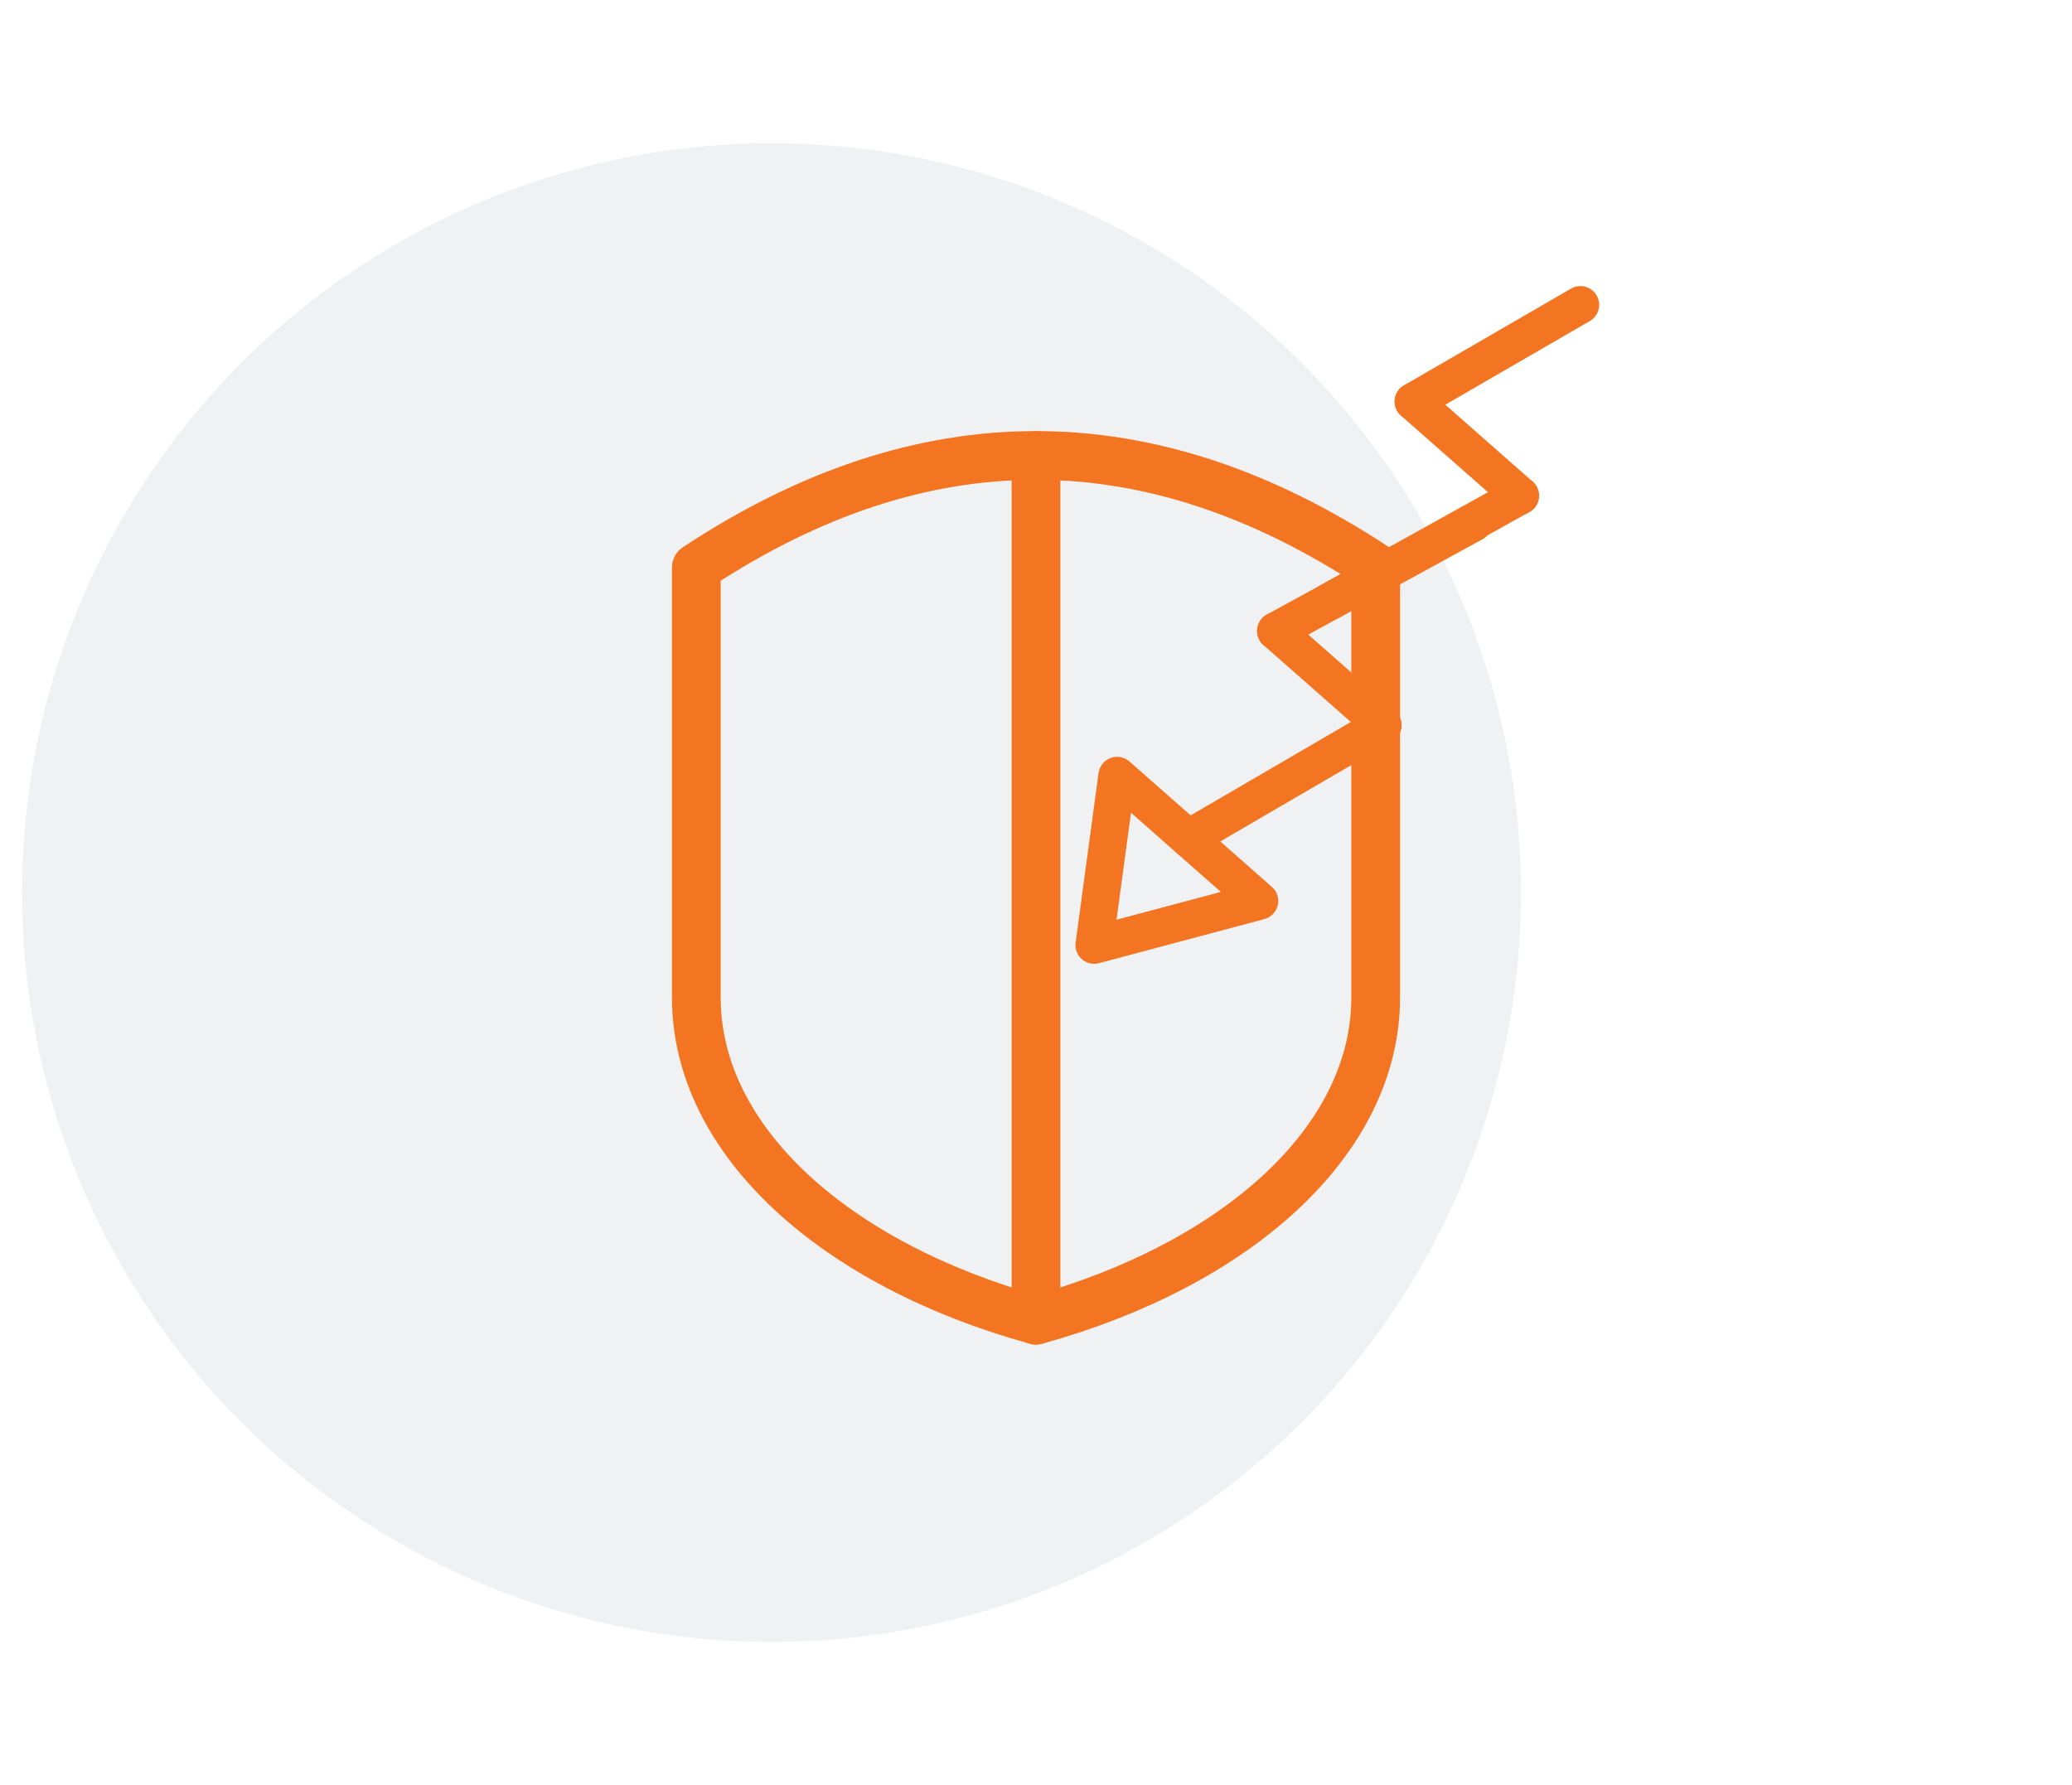
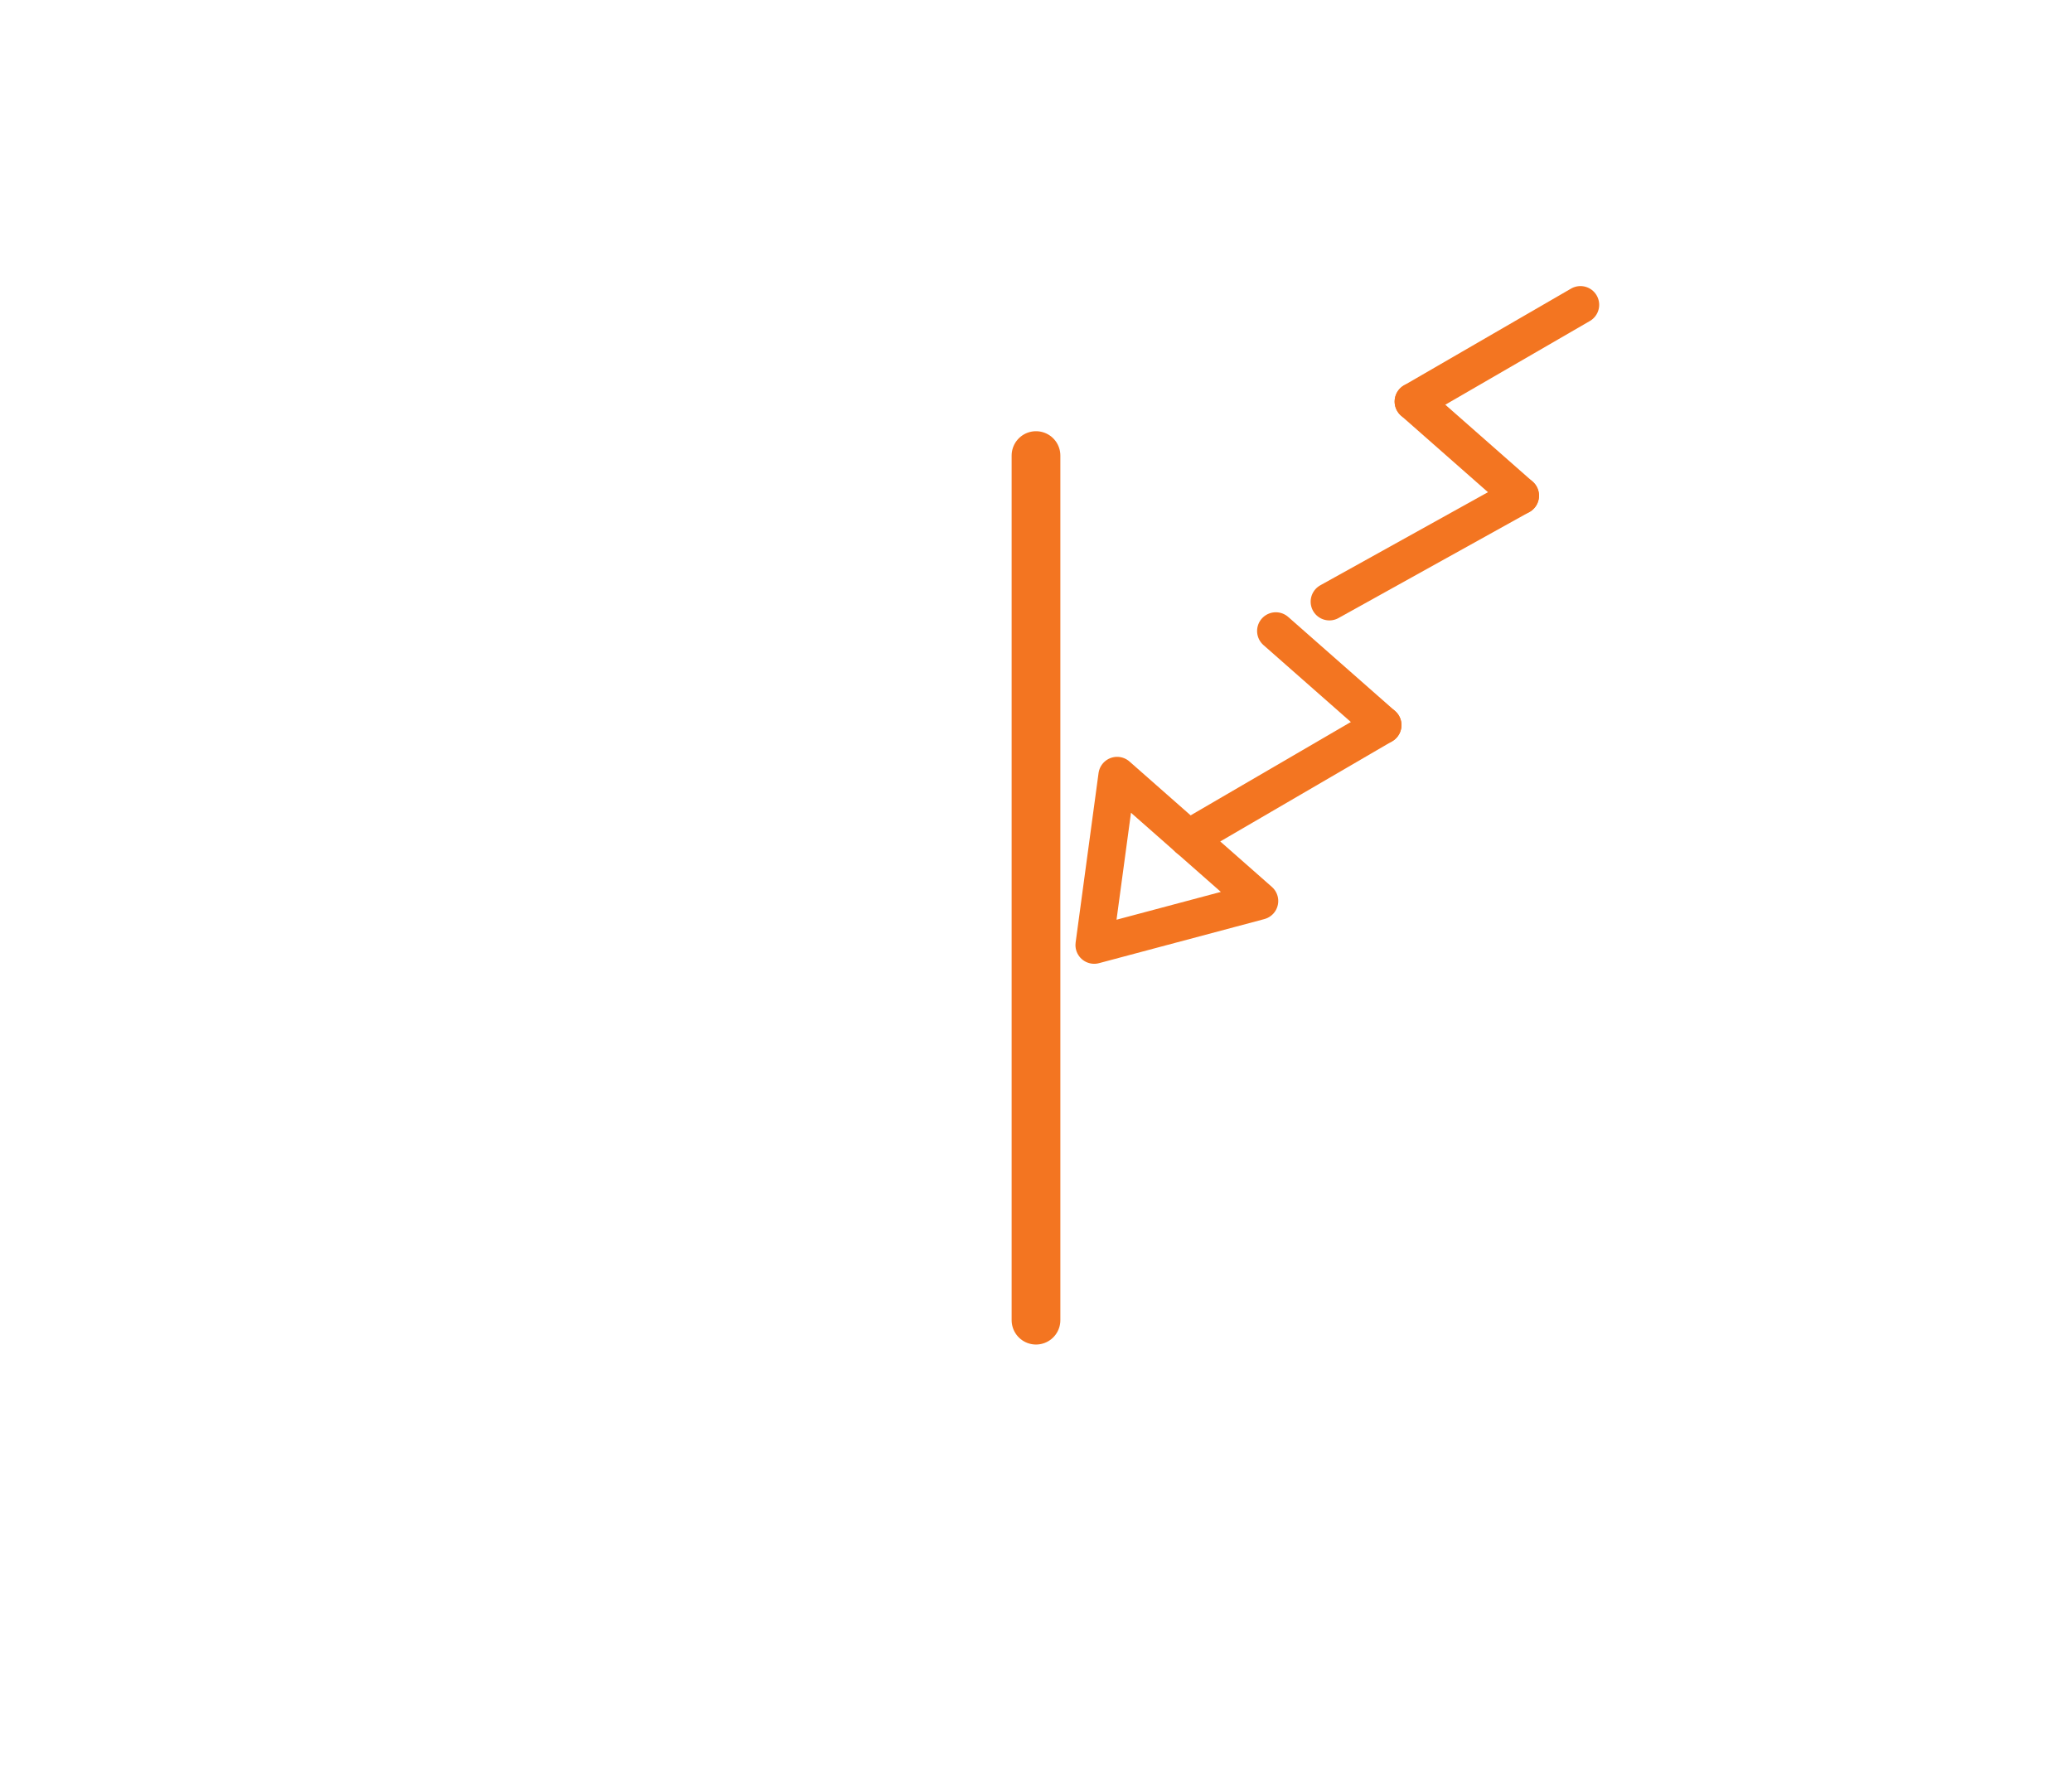
<svg xmlns="http://www.w3.org/2000/svg" viewBox="0 0 94 81">
  <defs>
    <style>.cls-1{fill:#0a1b2a;fill-rule:evenodd;opacity:0.06;isolation:isolate;}.cls-2,.cls-3{fill:none;stroke:#f37521;stroke-linecap:round;stroke-linejoin:round;}.cls-2{stroke-width:1.7px;}.cls-3{stroke-width:2.21px;}</style>
  </defs>
  <g id="Layer_2" data-name="Layer 2">
    <g id="Benefits">
      <g id="Group-10">
        <g id="Icon-Circle-DevOpsSec">
-           <path id="Rectangle" class="cls-1" d="M35,6.5h0a34,34,0,0,1,34,34h0a34,34,0,0,1-34,34h0a34,34,0,0,1-34-34H1A34,34,0,0,1,35,6.5Z" />
-         </g>
+           </g>
      </g>
    </g>
  </g>
  <g id="Layer_1" data-name="Layer 1">
-     <line class="cls-2" x1="66.85" y1="23.72" x2="57.88" y2="28.63" />
    <line class="cls-2" x1="57.88" y1="28.63" x2="62.73" y2="32.9" />
    <line class="cls-2" x1="62.73" y1="32.9" x2="53.91" y2="38.04" />
    <line class="cls-2" x1="71.7" y1="13.83" x2="64.12" y2="18.22" />
    <line class="cls-2" x1="64.12" y1="18.22" x2="68.97" y2="22.49" />
    <line class="cls-2" x1="68.97" y1="22.49" x2="60.31" y2="27.3" />
    <polygon class="cls-2" points="57.14 40.88 49.64 42.88 50.68 35.19 57.14 40.88" />
-     <path class="cls-3" d="M62.41,45.26c0,6.52-6.33,12.13-15.41,14.64-9.08-2.51-15.41-8.12-15.41-14.64V25.75q15.4-10.17,30.82,0Z" />
    <line class="cls-3" x1="47" y1="20.67" x2="47" y2="59.9" />
  </g>
</svg>